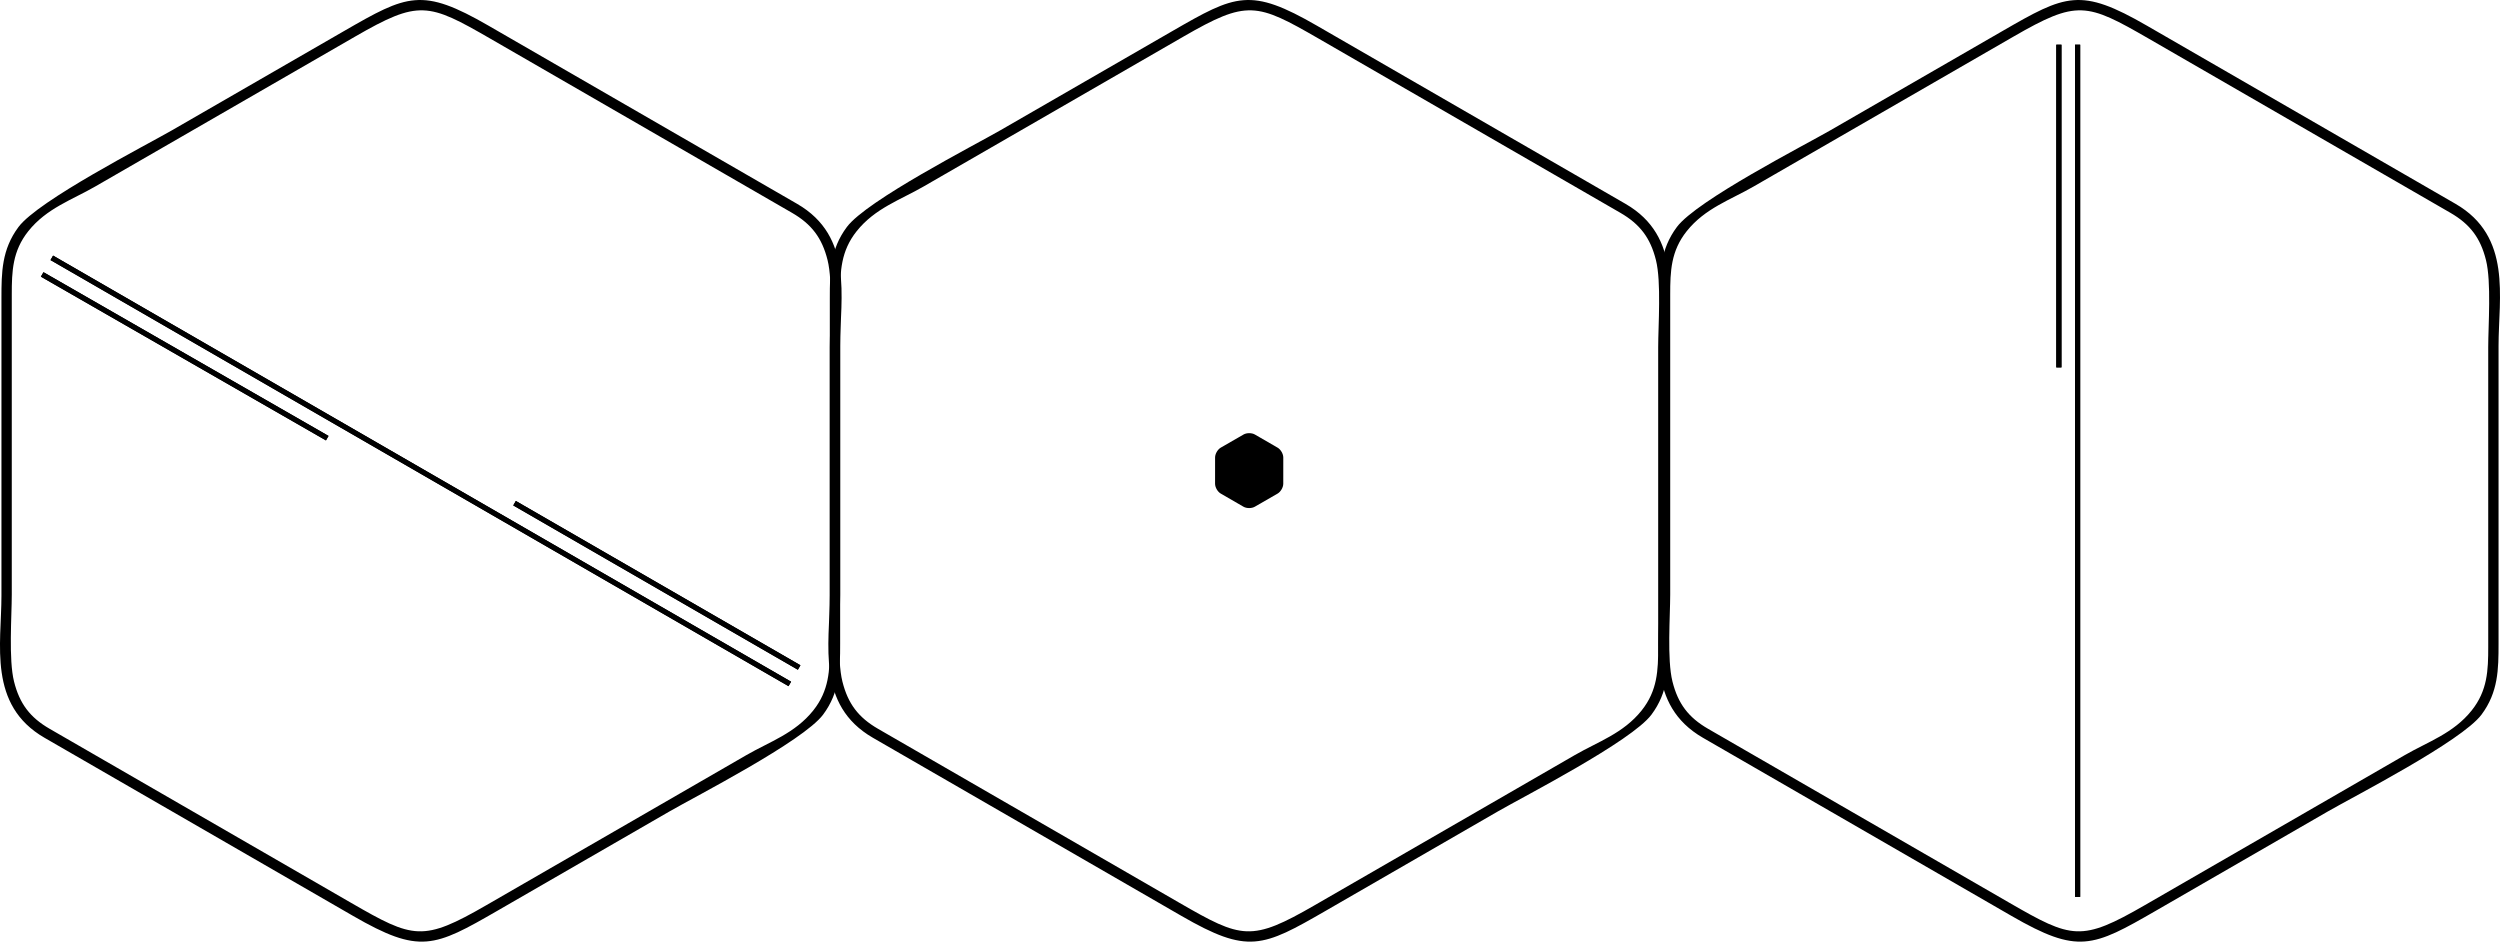
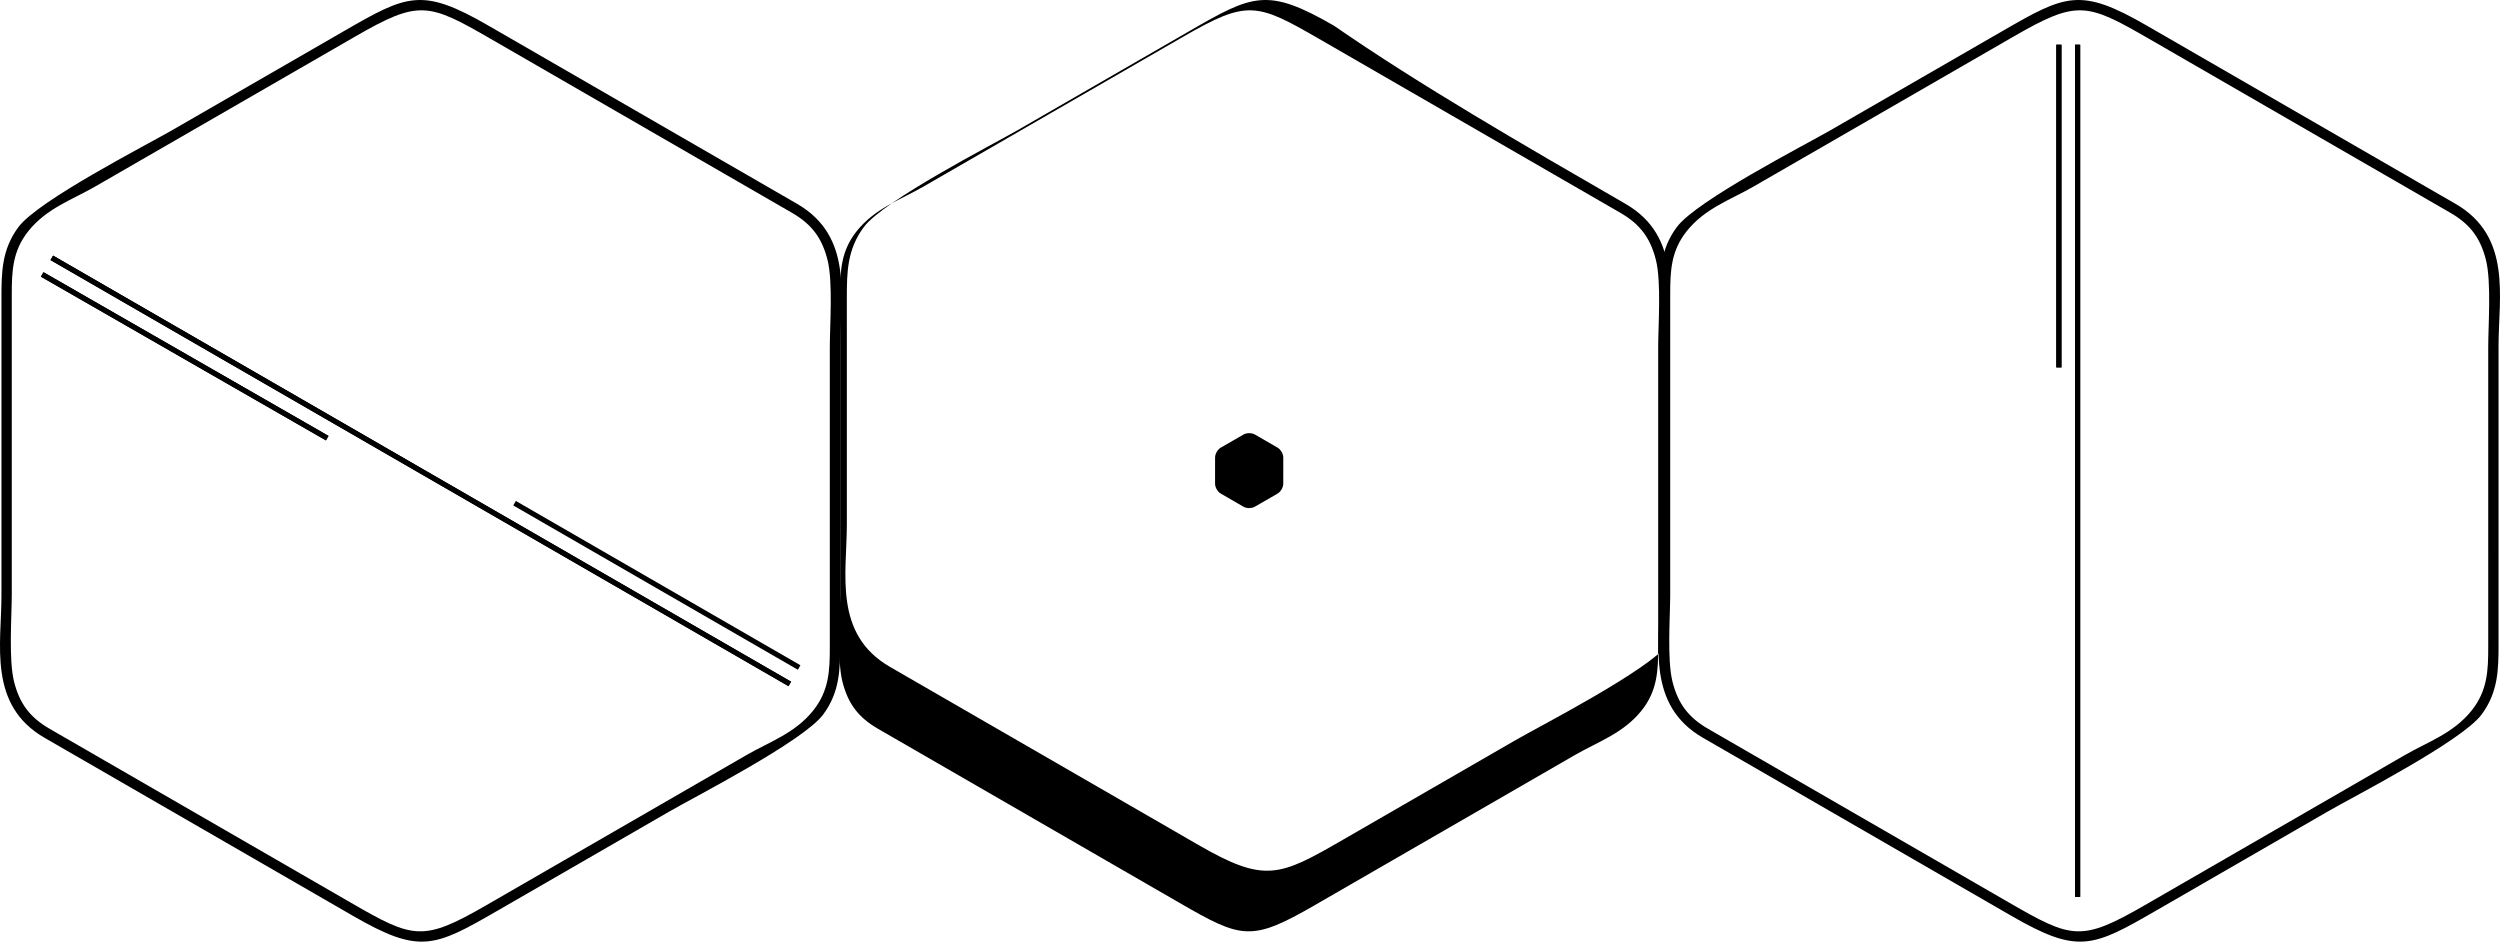
<svg xmlns="http://www.w3.org/2000/svg" version="1.1" id="Layer_1" x="0px" y="0px" width="162.197px" height="61.092px" viewBox="0 0 162.197 61.092" enable-background="new 0 0 162.197 61.092" xml:space="preserve">
  <path d="M51.713,13.223c3.684,2.127,2.795,6.072,2.795,9.215v12.883v6.441c0,1.663-0.019,3.141-1.106,4.601  c-1.284,1.725-8.312,5.326-9.962,6.279c-3.72,2.146-7.439,4.294-11.158,6.44c-4.116,2.376-5.05,2.838-9.378,0.339  C16.232,55.57,9.561,51.717,2.888,47.866c-3.684-2.127-2.794-6.071-2.794-9.214V25.77v-6.441c0-1.664,0.018-3.14,1.105-4.601  c1.284-1.726,8.311-5.323,9.963-6.277c3.719-2.146,7.439-4.292,11.159-6.437c4.114-2.374,5.049-2.846,9.378-0.346  C38.372,5.52,45.042,9.371,51.713,13.223 M51.378,13.804C44.858,10.04,38.339,6.276,31.82,2.512  c-4.049-2.337-4.647-2.523-8.783-0.137c-3.745,2.16-7.491,4.321-11.236,6.482c-1.872,1.08-3.745,2.16-5.617,3.24  c-1.516,0.875-3.161,1.414-4.348,2.902c-1.027,1.29-1.072,2.604-1.072,4.11v6.486v12.969c0,1.411-0.211,4.219,0.146,5.652  c0.358,1.434,1.034,2.331,2.313,3.069c6.52,3.765,13.04,7.529,19.561,11.293c4.045,2.336,4.645,2.532,8.782,0.143  c3.745-2.16,7.49-4.322,11.234-6.483c1.872-1.081,3.745-2.162,5.617-3.243c1.515-0.875,3.161-1.414,4.348-2.903  c1.027-1.289,1.072-2.603,1.072-4.108v-6.485V22.526c0-1.411,0.211-4.22-0.146-5.653C53.334,15.44,52.657,14.542,51.378,13.804" />
-   <path d="M105.457,13.223c3.684,2.127,2.794,6.072,2.794,9.215v12.883v6.441c0,1.663-0.018,3.141-1.105,4.601  c-1.283,1.725-8.312,5.326-9.963,6.279c-3.719,2.146-7.438,4.294-11.157,6.44c-4.117,2.376-5.05,2.838-9.378,0.339  c-6.672-3.852-13.344-7.704-20.016-11.556c-3.684-2.127-2.795-6.071-2.795-9.214V25.77v-6.441c0-1.664,0.018-3.14,1.106-4.601  c1.284-1.726,8.311-5.323,9.963-6.277c3.719-2.146,7.439-4.292,11.159-6.437c4.114-2.374,5.049-2.846,9.378-0.346  C92.114,5.52,98.786,9.371,105.457,13.223 M105.122,13.804c-6.52-3.764-13.039-7.528-19.558-11.292  c-4.049-2.337-4.647-2.523-8.784-0.137c-3.745,2.16-7.49,4.321-11.235,6.482c-1.872,1.08-3.745,2.16-5.618,3.24  c-1.515,0.875-3.16,1.414-4.347,2.902c-1.028,1.29-1.072,2.604-1.072,4.11v6.486v12.969c0,1.411-0.211,4.219,0.146,5.652  c0.358,1.434,1.034,2.331,2.313,3.069c6.52,3.765,13.04,7.529,19.56,11.293c4.046,2.336,4.646,2.532,8.783,0.143  c3.745-2.16,7.489-4.322,11.234-6.483c1.872-1.081,3.745-2.162,5.617-3.243c1.515-0.875,3.161-1.414,4.348-2.903  c1.027-1.289,1.072-2.603,1.072-4.108v-6.485V22.526c0-1.411,0.211-4.22-0.146-5.653C107.078,15.44,106.401,14.542,105.122,13.804" />
+   <path d="M105.457,13.223c3.684,2.127,2.794,6.072,2.794,9.215v12.883v6.441c-1.283,1.725-8.312,5.326-9.963,6.279c-3.719,2.146-7.438,4.294-11.157,6.44c-4.117,2.376-5.05,2.838-9.378,0.339  c-6.672-3.852-13.344-7.704-20.016-11.556c-3.684-2.127-2.795-6.071-2.795-9.214V25.77v-6.441c0-1.664,0.018-3.14,1.106-4.601  c1.284-1.726,8.311-5.323,9.963-6.277c3.719-2.146,7.439-4.292,11.159-6.437c4.114-2.374,5.049-2.846,9.378-0.346  C92.114,5.52,98.786,9.371,105.457,13.223 M105.122,13.804c-6.52-3.764-13.039-7.528-19.558-11.292  c-4.049-2.337-4.647-2.523-8.784-0.137c-3.745,2.16-7.49,4.321-11.235,6.482c-1.872,1.08-3.745,2.16-5.618,3.24  c-1.515,0.875-3.16,1.414-4.347,2.902c-1.028,1.29-1.072,2.604-1.072,4.11v6.486v12.969c0,1.411-0.211,4.219,0.146,5.652  c0.358,1.434,1.034,2.331,2.313,3.069c6.52,3.765,13.04,7.529,19.56,11.293c4.046,2.336,4.646,2.532,8.783,0.143  c3.745-2.16,7.489-4.322,11.234-6.483c1.872-1.081,3.745-2.162,5.617-3.243c1.515-0.875,3.161-1.414,4.348-2.903  c1.027-1.289,1.072-2.603,1.072-4.108v-6.485V22.526c0-1.411,0.211-4.22-0.146-5.653C107.078,15.44,106.401,14.542,105.122,13.804" />
  <path d="M159.309,13.223c3.684,2.127,2.794,6.072,2.794,9.215v12.883v6.441c0,1.663-0.018,3.141-1.105,4.601  c-1.283,1.725-8.312,5.326-9.963,6.279c-3.719,2.146-7.438,4.294-11.156,6.44c-4.117,2.376-5.051,2.838-9.379,0.339  c-6.672-3.852-13.344-7.704-20.016-11.556c-3.684-2.127-2.795-6.071-2.795-9.214V25.77v-6.441c0-1.664,0.018-3.14,1.105-4.601  c1.285-1.726,8.312-5.323,9.964-6.277c3.719-2.146,7.438-4.292,11.159-6.437c4.113-2.374,5.049-2.846,9.377-0.346  C145.966,5.52,152.638,9.371,159.309,13.223 M158.974,13.804c-6.52-3.764-13.039-7.528-19.559-11.292  c-4.049-2.337-4.646-2.523-8.783-0.137c-3.745,2.16-7.49,4.321-11.235,6.482c-1.872,1.08-3.745,2.16-5.618,3.24  c-1.515,0.875-3.16,1.414-4.347,2.902c-1.028,1.29-1.071,2.604-1.071,4.11v6.486v12.969c0,1.411-0.212,4.219,0.146,5.652  c0.358,1.434,1.034,2.331,2.313,3.069c6.52,3.765,13.039,7.529,19.559,11.293c4.047,2.336,4.646,2.532,8.783,0.143  c3.746-2.16,7.489-4.322,11.234-6.483c1.872-1.081,3.745-2.162,5.617-3.243c1.515-0.875,3.161-1.414,4.348-2.903  c1.027-1.289,1.072-2.603,1.072-4.108v-6.485V22.526c0-1.411,0.211-4.22-0.146-5.653C160.93,15.44,160.253,14.542,158.974,13.804" />
  <path display="none" d="M83.074,29.134c0.294,0.17,0.207,1.618,0.207,1.827c0,0.302,0.151,0.59-0.09,0.893  c-0.229,0.286-0.554,0.353-0.84,0.517c-0.315,0.182-0.631,0.364-0.946,0.546c-0.27,0.156-0.476,0.141-0.74-0.012  c-0.549-0.317-1.098-0.634-1.648-0.951c-0.294-0.17-0.207-1.618-0.207-1.827c0-0.302-0.15-0.59,0.091-0.892  c0.228-0.287,0.554-0.353,0.839-0.518c0.315-0.182,0.631-0.364,0.947-0.546c0.269-0.156,0.475-0.141,0.74,0.012  C81.975,28.5,82.525,28.817,83.074,29.134" />
  <rect x="27.133" y="2.899" transform="matrix(0.5 -0.866 0.866 0.5 -12.801 38.921)" width="0.336" height="55.29" />
  <rect x="27.133" y="2.899" transform="matrix(0.5 -0.866 0.866 0.5 -12.801 38.921)" width="0.336" height="55.29" />
  <rect x="134.625" y="2.899" width="0.335" height="55.29" />
  <rect x="134.625" y="2.899" width="0.335" height="55.29" />
  <rect x="133.41" y="2.899" width="0.335" height="20.938" />
  <rect x="133.41" y="2.899" width="0.335" height="20.938" />
  <rect x="42.449" y="27.324" transform="matrix(-0.5 0.866 -0.866 -0.5 96.819 20.063)" width="0.336" height="21.322" />
-   <rect x="42.449" y="27.324" transform="matrix(-0.5 0.866 -0.866 -0.5 96.819 20.063)" width="0.336" height="21.322" />
  <rect x="11.821" y="12.44" transform="matrix(0.498 -0.867 0.867 0.498 -14.019 22.004)" width="0.336" height="21.331" />
  <rect x="11.821" y="12.44" transform="matrix(0.498 -0.867 0.867 0.498 -14.019 22.004)" width="0.336" height="21.331" />
  <g>
    <path d="M81.411,32.875c-0.203,0.117-0.534,0.117-0.736,0l-1.475-0.853c-0.203-0.117-0.368-0.404-0.368-0.638l0.001-1.704   c0-0.234,0.167-0.521,0.369-0.638l1.477-0.851c0.202-0.117,0.534-0.117,0.736,0l1.475,0.853c0.203,0.117,0.368,0.404,0.368,0.638   l-0.001,1.704c0,0.234-0.167,0.521-0.369,0.638L81.411,32.875z" />
  </g>
</svg>